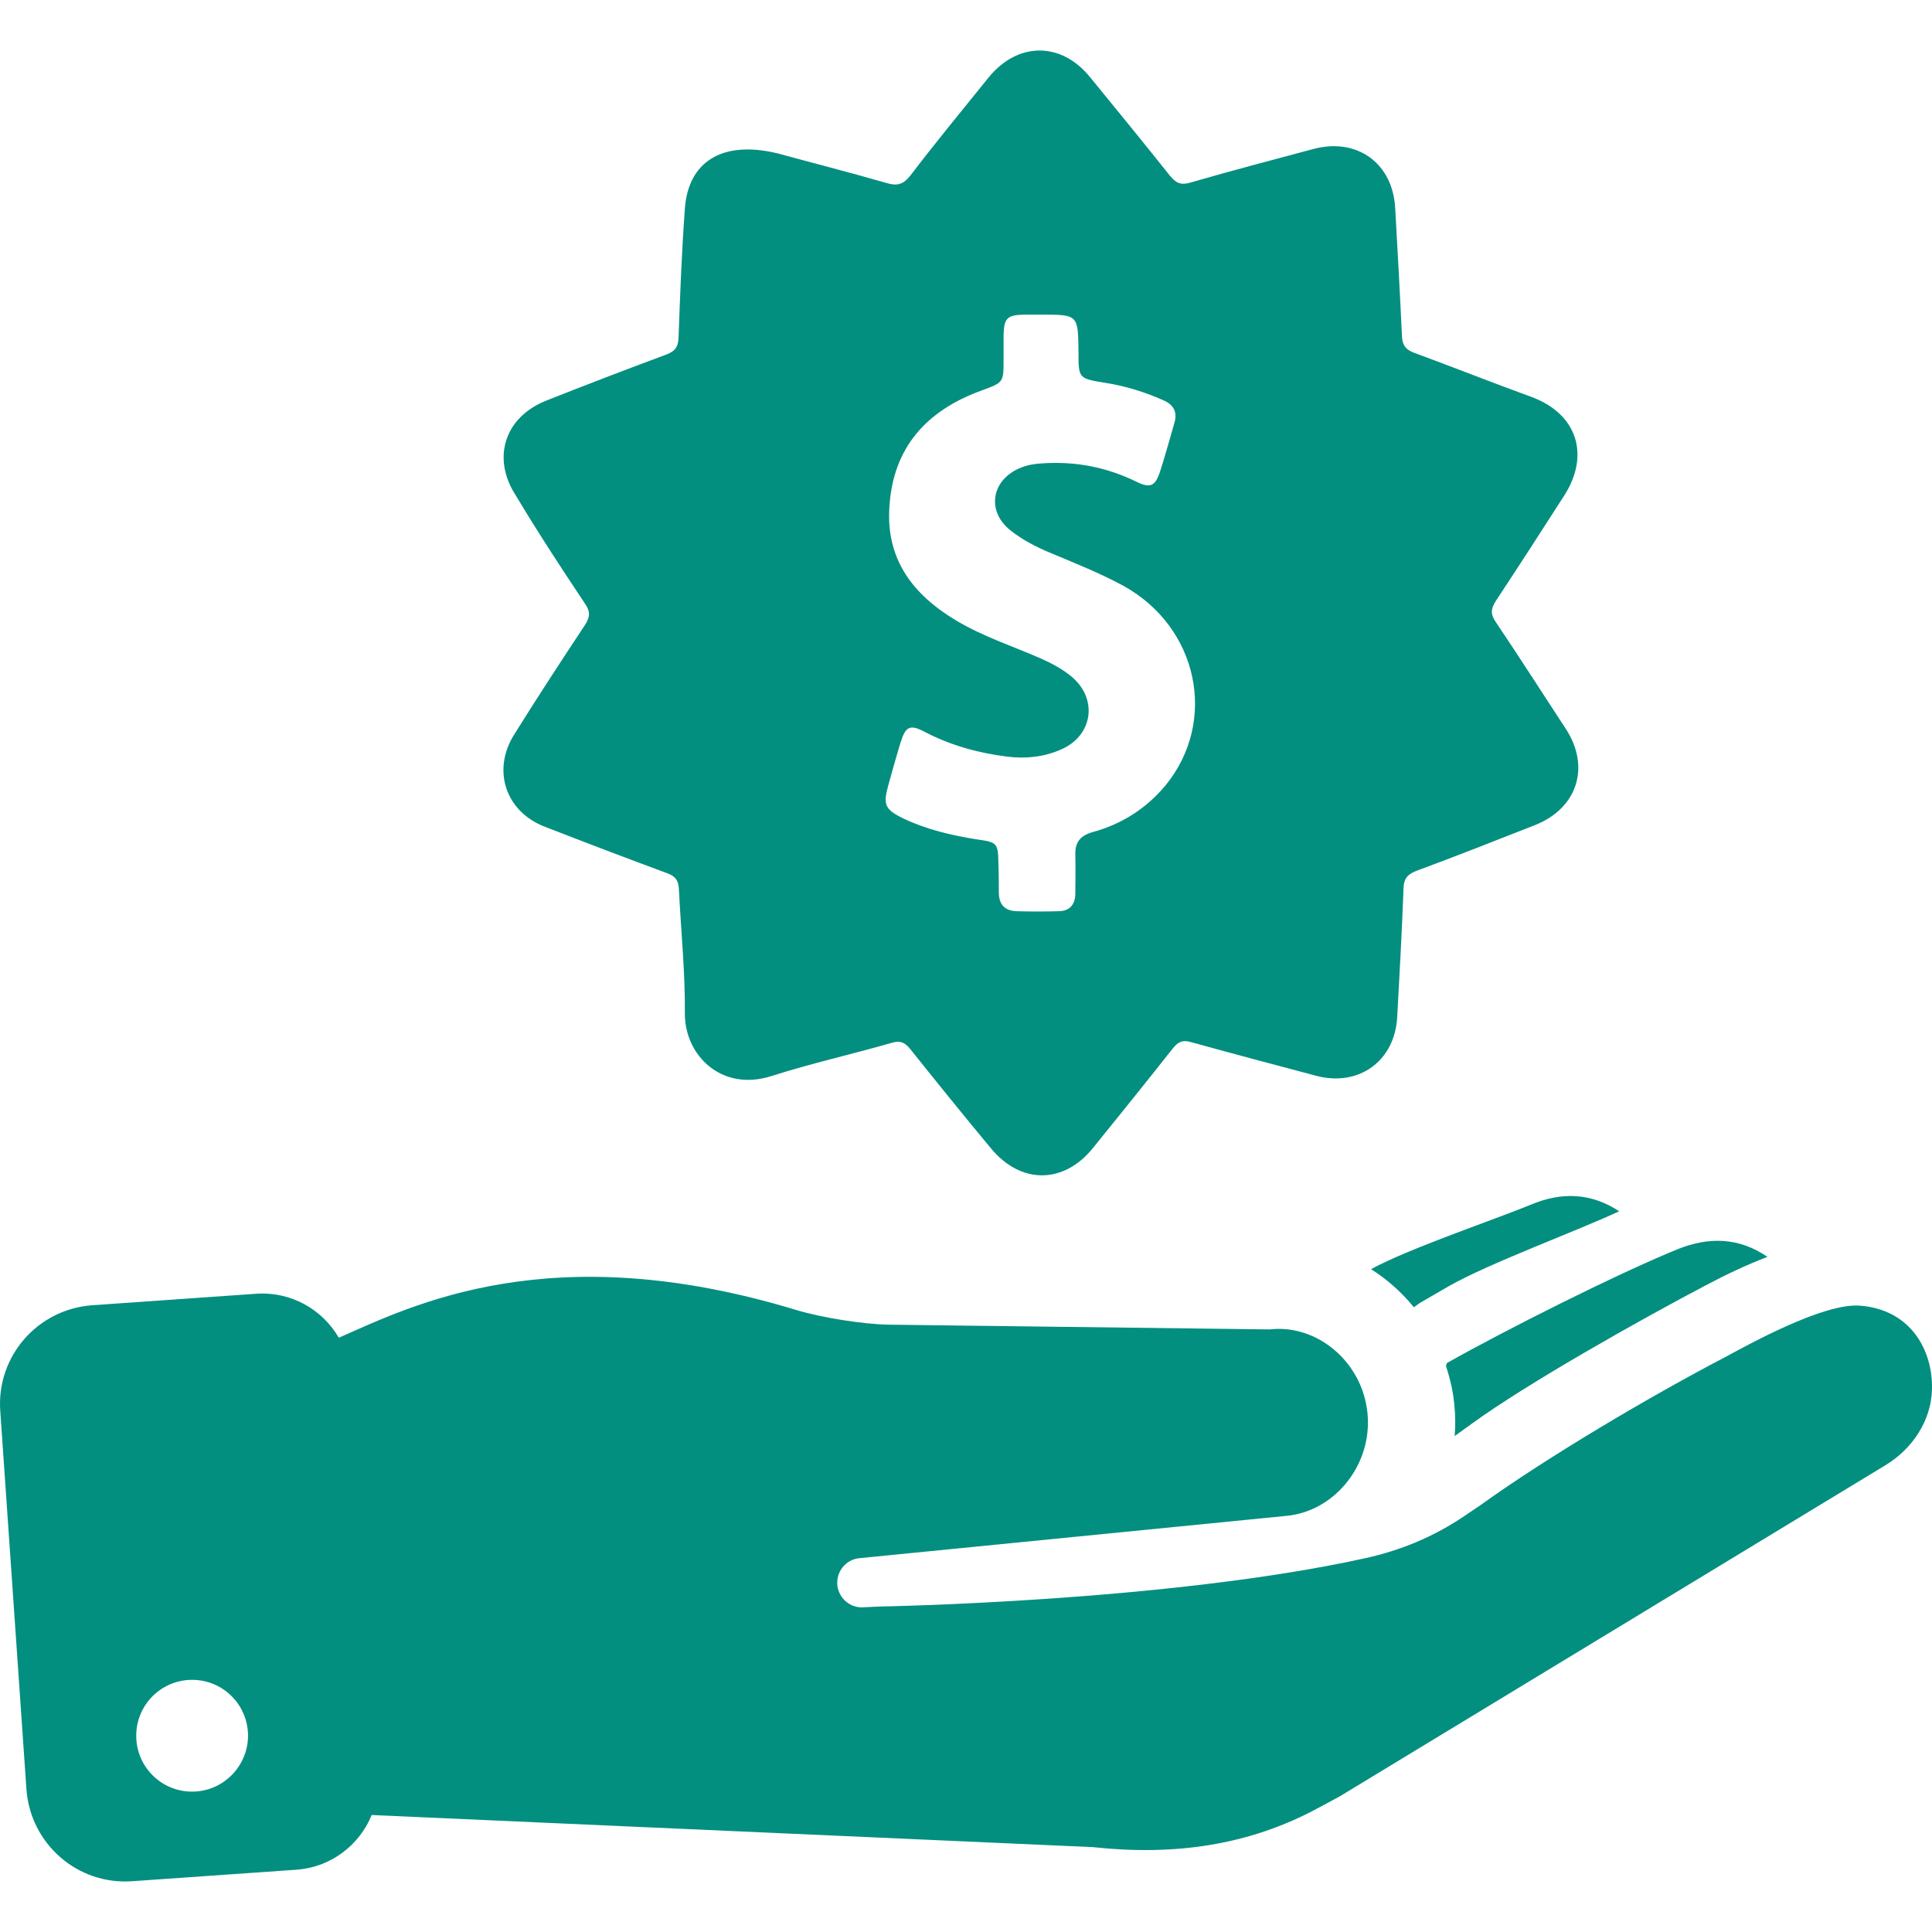
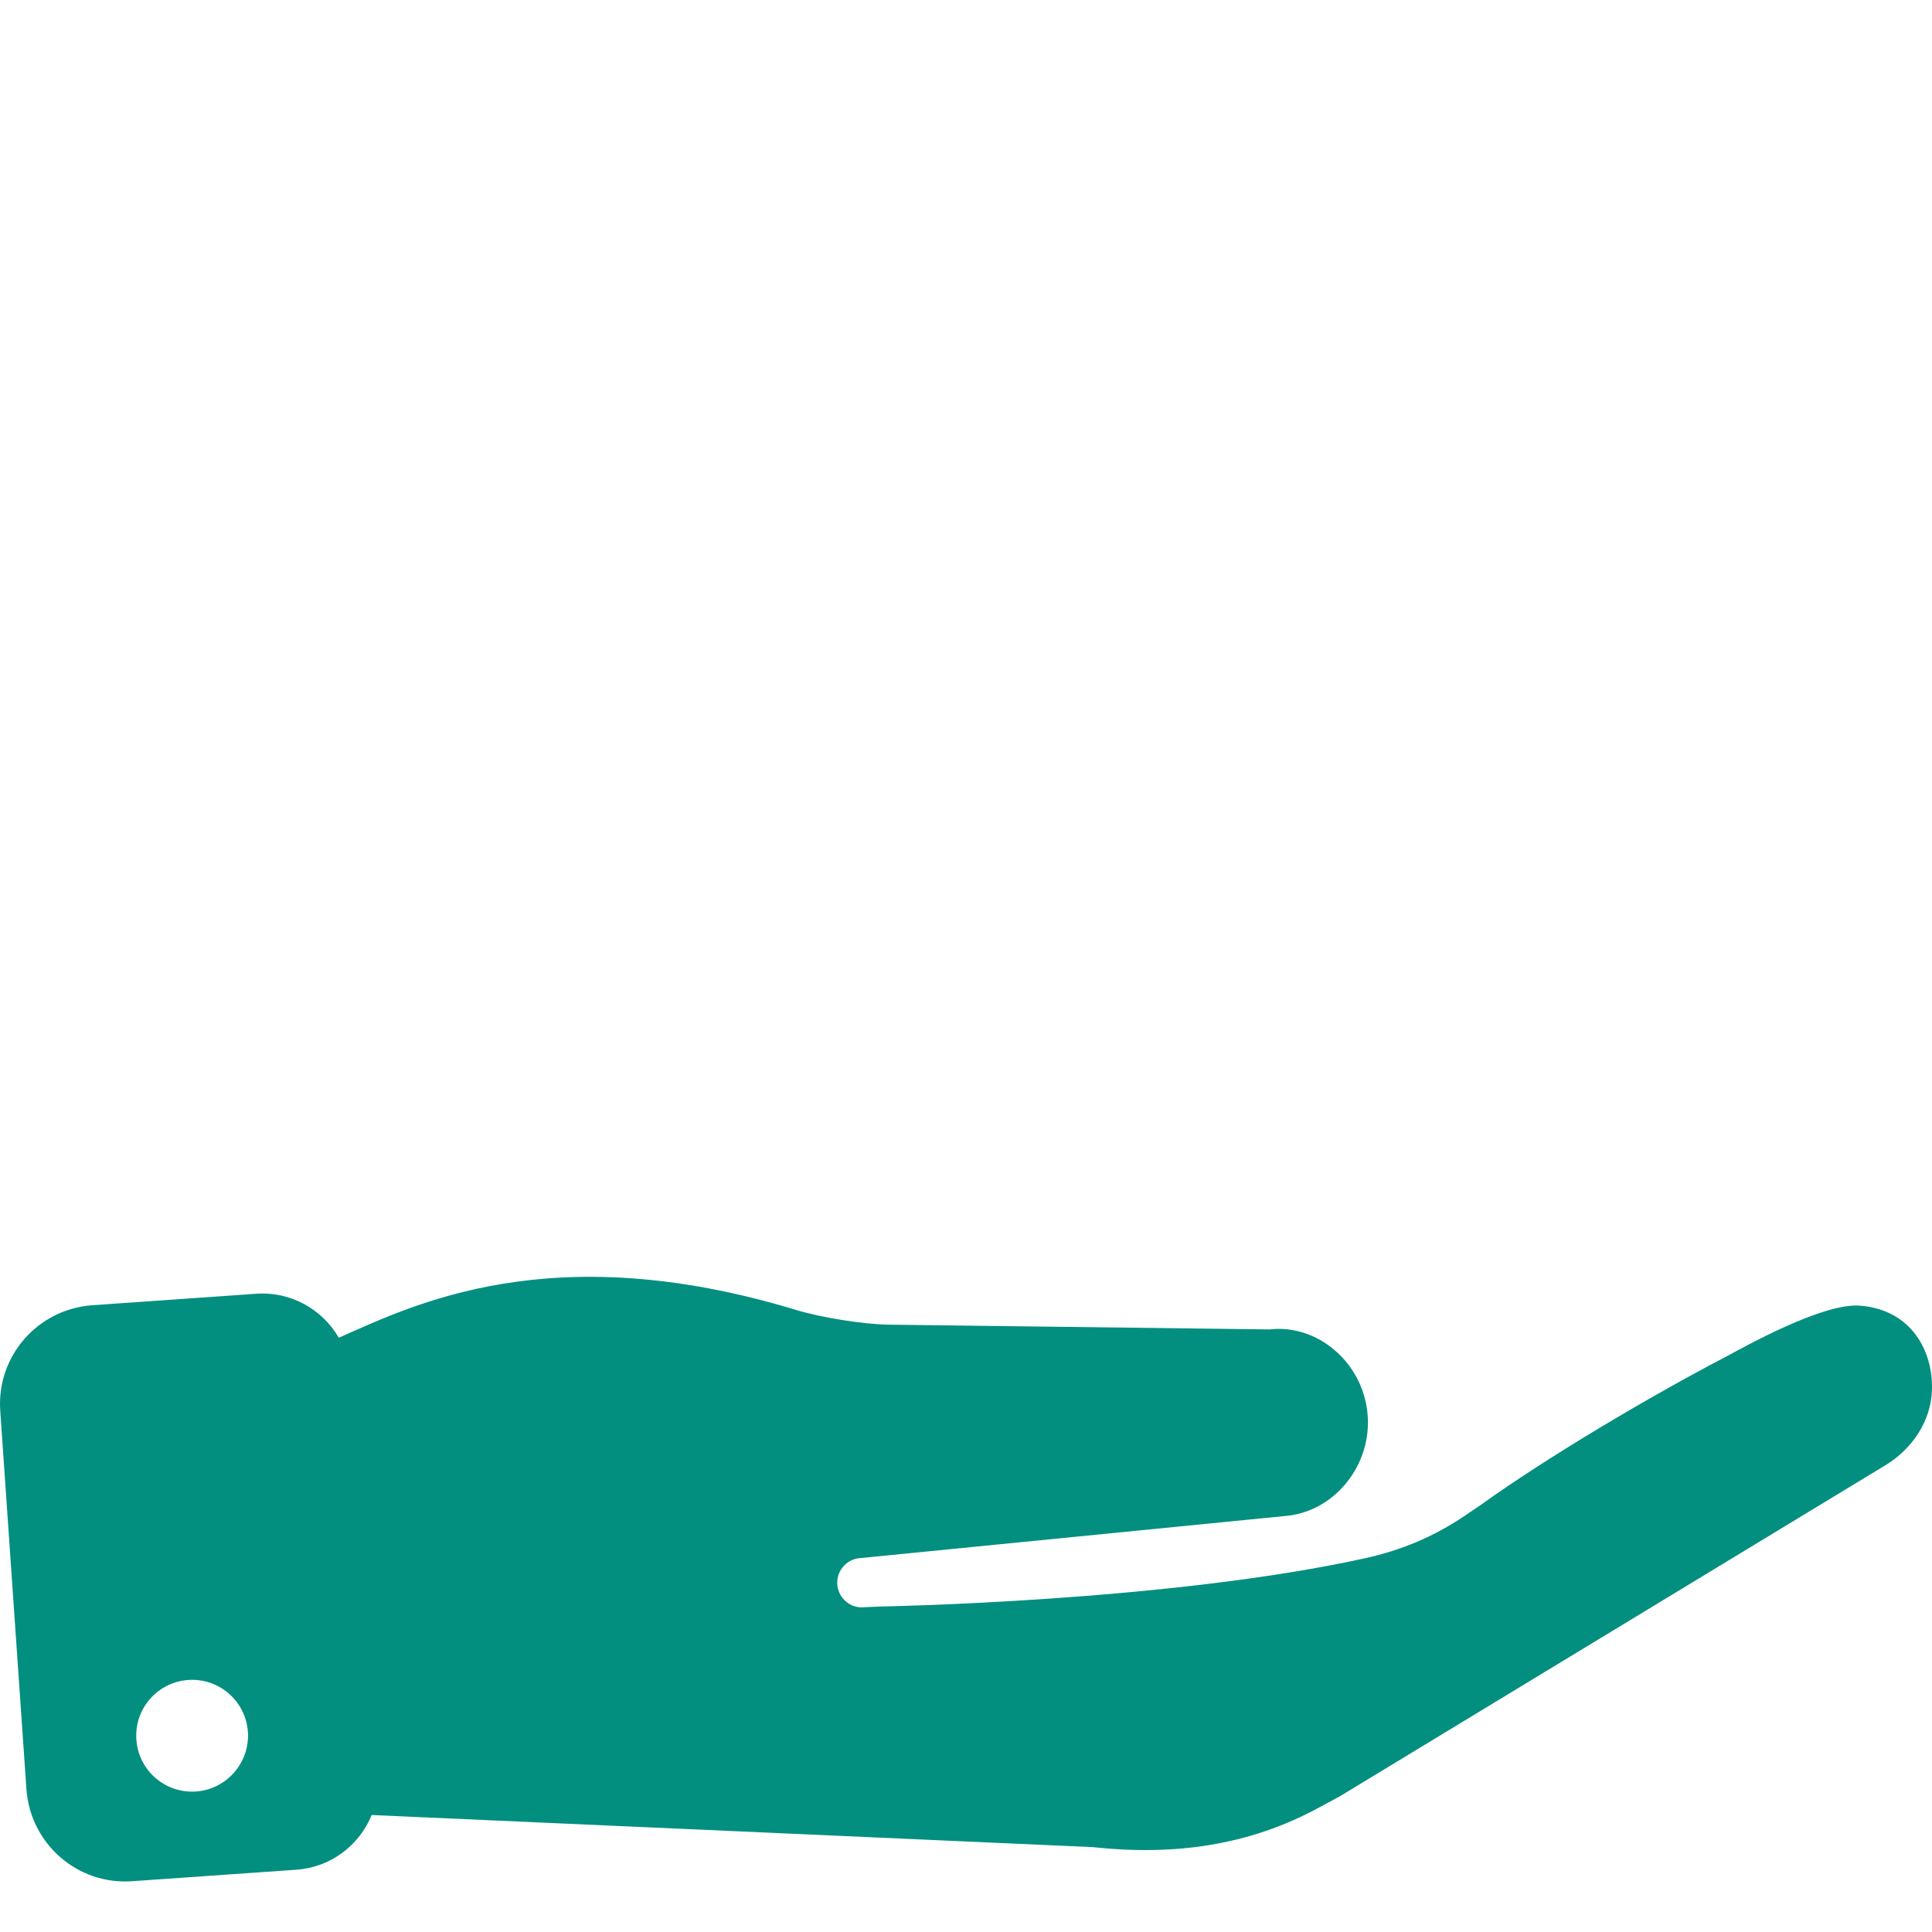
<svg xmlns="http://www.w3.org/2000/svg" version="1.1" width="512" height="512" x="0" y="0" viewBox="0 0 487.378 487.378" style="enable-background:new 0 0 512 512" xml:space="preserve" class="">
  <g>
    <path d="M469.166 329.368c-9.3-.7-28.6 10.1-33.8 12.9-18.8 9.8-44.9 25.2-62 37.5-1.2.8-2.8 1.9-4 2.7-7.7 5.2-15.9 8.6-24.9 10.6-49.8 11-122.5 12.2-122.5 12.2l-4.2.2c-3.2.2-6-2.1-6.5-5.3-.5-3.5 2-6.8 5.6-7.1l108-10.7c11.9-1.3 21.4-12.9 20.1-25.9s-12.8-22.5-24.7-21.1l-96.1-1.2c-6.5-.1-17-1.8-23.3-3.7-61.9-18.8-96.8-1.2-115.4 7-4.1-7.1-12-11.7-20.8-11.1l-41.4 2.9c-13.8 1-24.2 12.9-23.2 26.7l6.6 95.4c1 13.8 12.9 24.2 26.7 23.2l41.4-2.9c8.7-.6 15.9-6.2 19-13.8l181.9 8.1c20.3 2.2 39.3-.3 57.1-10l5.2-2.8 137.6-83.5c6.8-4.1 11.6-11.2 11.8-19.1.3-9.6-5.1-20.2-18.2-21.2zm-420.7 122.6c-7.8 0-14.1-6.3-14.1-14.1s6.3-14.1 14.1-14.1 14.1 6.3 14.1 14.1c0 7.7-6.3 14.1-14.1 14.1z" fill="#038f80" opacity="1" data-original="#000000" class="" />
-     <path d="M364.766 344.568c1 3.1 1.8 6.3 2.1 9.7.3 2.7.3 5.4.1 8 1.4-1 2.9-2.1 4.3-3.1 14-10.2 42.8-26.4 59-34.9 4.9-2.6 10.1-5.1 15.6-7.2-7.1-4.9-14.7-5.1-22.5-2-15.5 6.3-43.9 20.6-58.4 28.8 0 .3-.1.5-.2.7zM386.266 303.868c-9.5 3.9-30.9 11.1-40.4 16.3 4.1 2.6 7.7 5.8 10.8 9.6.6-.4 1.2-.9 1.9-1.3l6.9-4c10.2-5.8 31.8-13.7 43-18.9-7.1-4.7-14.6-4.9-22.2-1.7zM147.566 152.268c1.4 2 1.3 3.4 0 5.4-6.1 9.2-12.1 18.4-17.9 27.7-5.6 9-2.1 19.4 7.8 23.2 10.3 4 20.5 7.9 30.8 11.7 2.2.8 2.9 1.9 3 4.1.5 10.4 1.6 20.8 1.5 31.2-.1 10.6 9.2 19.9 21.8 15.9 10-3.2 20.3-5.5 30.4-8.4 2-.6 3.2-.2 4.6 1.5 6.7 8.4 13.5 16.8 20.4 25.1 7.5 9.1 18.3 9.1 25.7 0 6.8-8.4 13.5-16.7 20.2-25.2 1.3-1.6 2.4-2.2 4.5-1.6 10.5 2.9 21 5.7 31.6 8.5 10.8 2.9 19.9-3.7 20.5-14.8.6-10.9 1.2-21.7 1.6-32.6.1-2.5 1.2-3.5 3.3-4.3 10-3.7 19.9-7.6 29.8-11.5 10.7-4.2 14.1-14.6 7.9-24.2-5.9-9-11.7-18.1-17.7-27-1.4-2-1.3-3.4 0-5.4 5.8-8.8 11.5-17.6 17.2-26.5 6.7-10.4 3.2-20.8-8.4-25-9.9-3.6-19.7-7.5-29.5-11.1-2.1-.8-2.9-1.9-3-4.2-.5-10.8-1.1-21.5-1.7-32.2-.6-11.4-9.6-17.9-20.6-15-10.4 2.8-20.8 5.5-31.1 8.5-2.4.7-3.6.1-5.1-1.7-6.6-8.3-13.4-16.6-20.1-24.8-7.3-9.1-18.3-9.1-25.7 0-6.6 8.2-13.3 16.3-19.7 24.7-1.8 2.3-3.4 2.7-6 1.9-10.1-2.9-20.3-5.5-27.6-7.5-14.2-3.4-22.5 2.4-23.3 14-.8 10.9-1.2 21.7-1.6 32.6-.1 2.3-.9 3.3-2.9 4.1-10.2 3.8-20.4 7.7-30.5 11.7-10.5 4.2-13.8 14.5-7.6 24 5.5 9.2 11.4 18.2 17.4 27.2zm76.5 45.9c1-3.6 2-7.2 3.1-10.8 1.3-4.2 2.4-4.7 6.2-2.7 6.5 3.4 13.5 5.3 20.7 6.2 4.7.6 9.3.1 13.6-1.8 8.1-3.5 9.4-12.9 2.5-18.5-2.3-1.9-5-3.3-7.7-4.5-7.1-3.1-14.5-5.5-21.2-9.5-10.9-6.5-17.8-15.4-16.9-28.7.9-15 9.4-24.3 23.1-29.3 5.7-2.1 5.7-2 5.7-7.9v-6c.1-4.5.9-5.2 5.3-5.3h4.1c9.4 0 9.4 0 9.5 9.4 0 6.7 0 6.7 6.7 7.8 5.1.8 10 2.3 14.7 4.4 2.6 1.1 3.6 3 2.8 5.7-1.2 4.1-2.3 8.2-3.6 12.2-1.2 3.8-2.5 4.4-6.1 2.6-7.4-3.6-15.1-5.1-23.3-4.6-2.1.1-4.2.4-6.2 1.3-7 3.1-8.2 10.8-2.2 15.6 3 2.4 6.5 4.2 10.1 5.7 6.2 2.6 12.5 5.1 18.4 8.3 18.9 10.4 23.9 34.1 10.7 50.3-4.8 5.8-11 9.8-18.3 11.8-3.2.9-4.6 2.5-4.5 5.8.1 3.2 0 6.5 0 9.7 0 2.9-1.5 4.5-4.3 4.5-3.5.1-7 .1-10.5 0-3.1-.1-4.5-1.8-4.5-4.8 0-2.4 0-4.7-.1-7.1-.1-5.2-.2-5.5-5.3-6.2-6.4-1-12.8-2.5-18.7-5.3-4.7-2.3-5.1-3.5-3.8-8.3z" fill="#038f80" opacity="1" data-original="#000000" class="" />
  </g>
</svg>